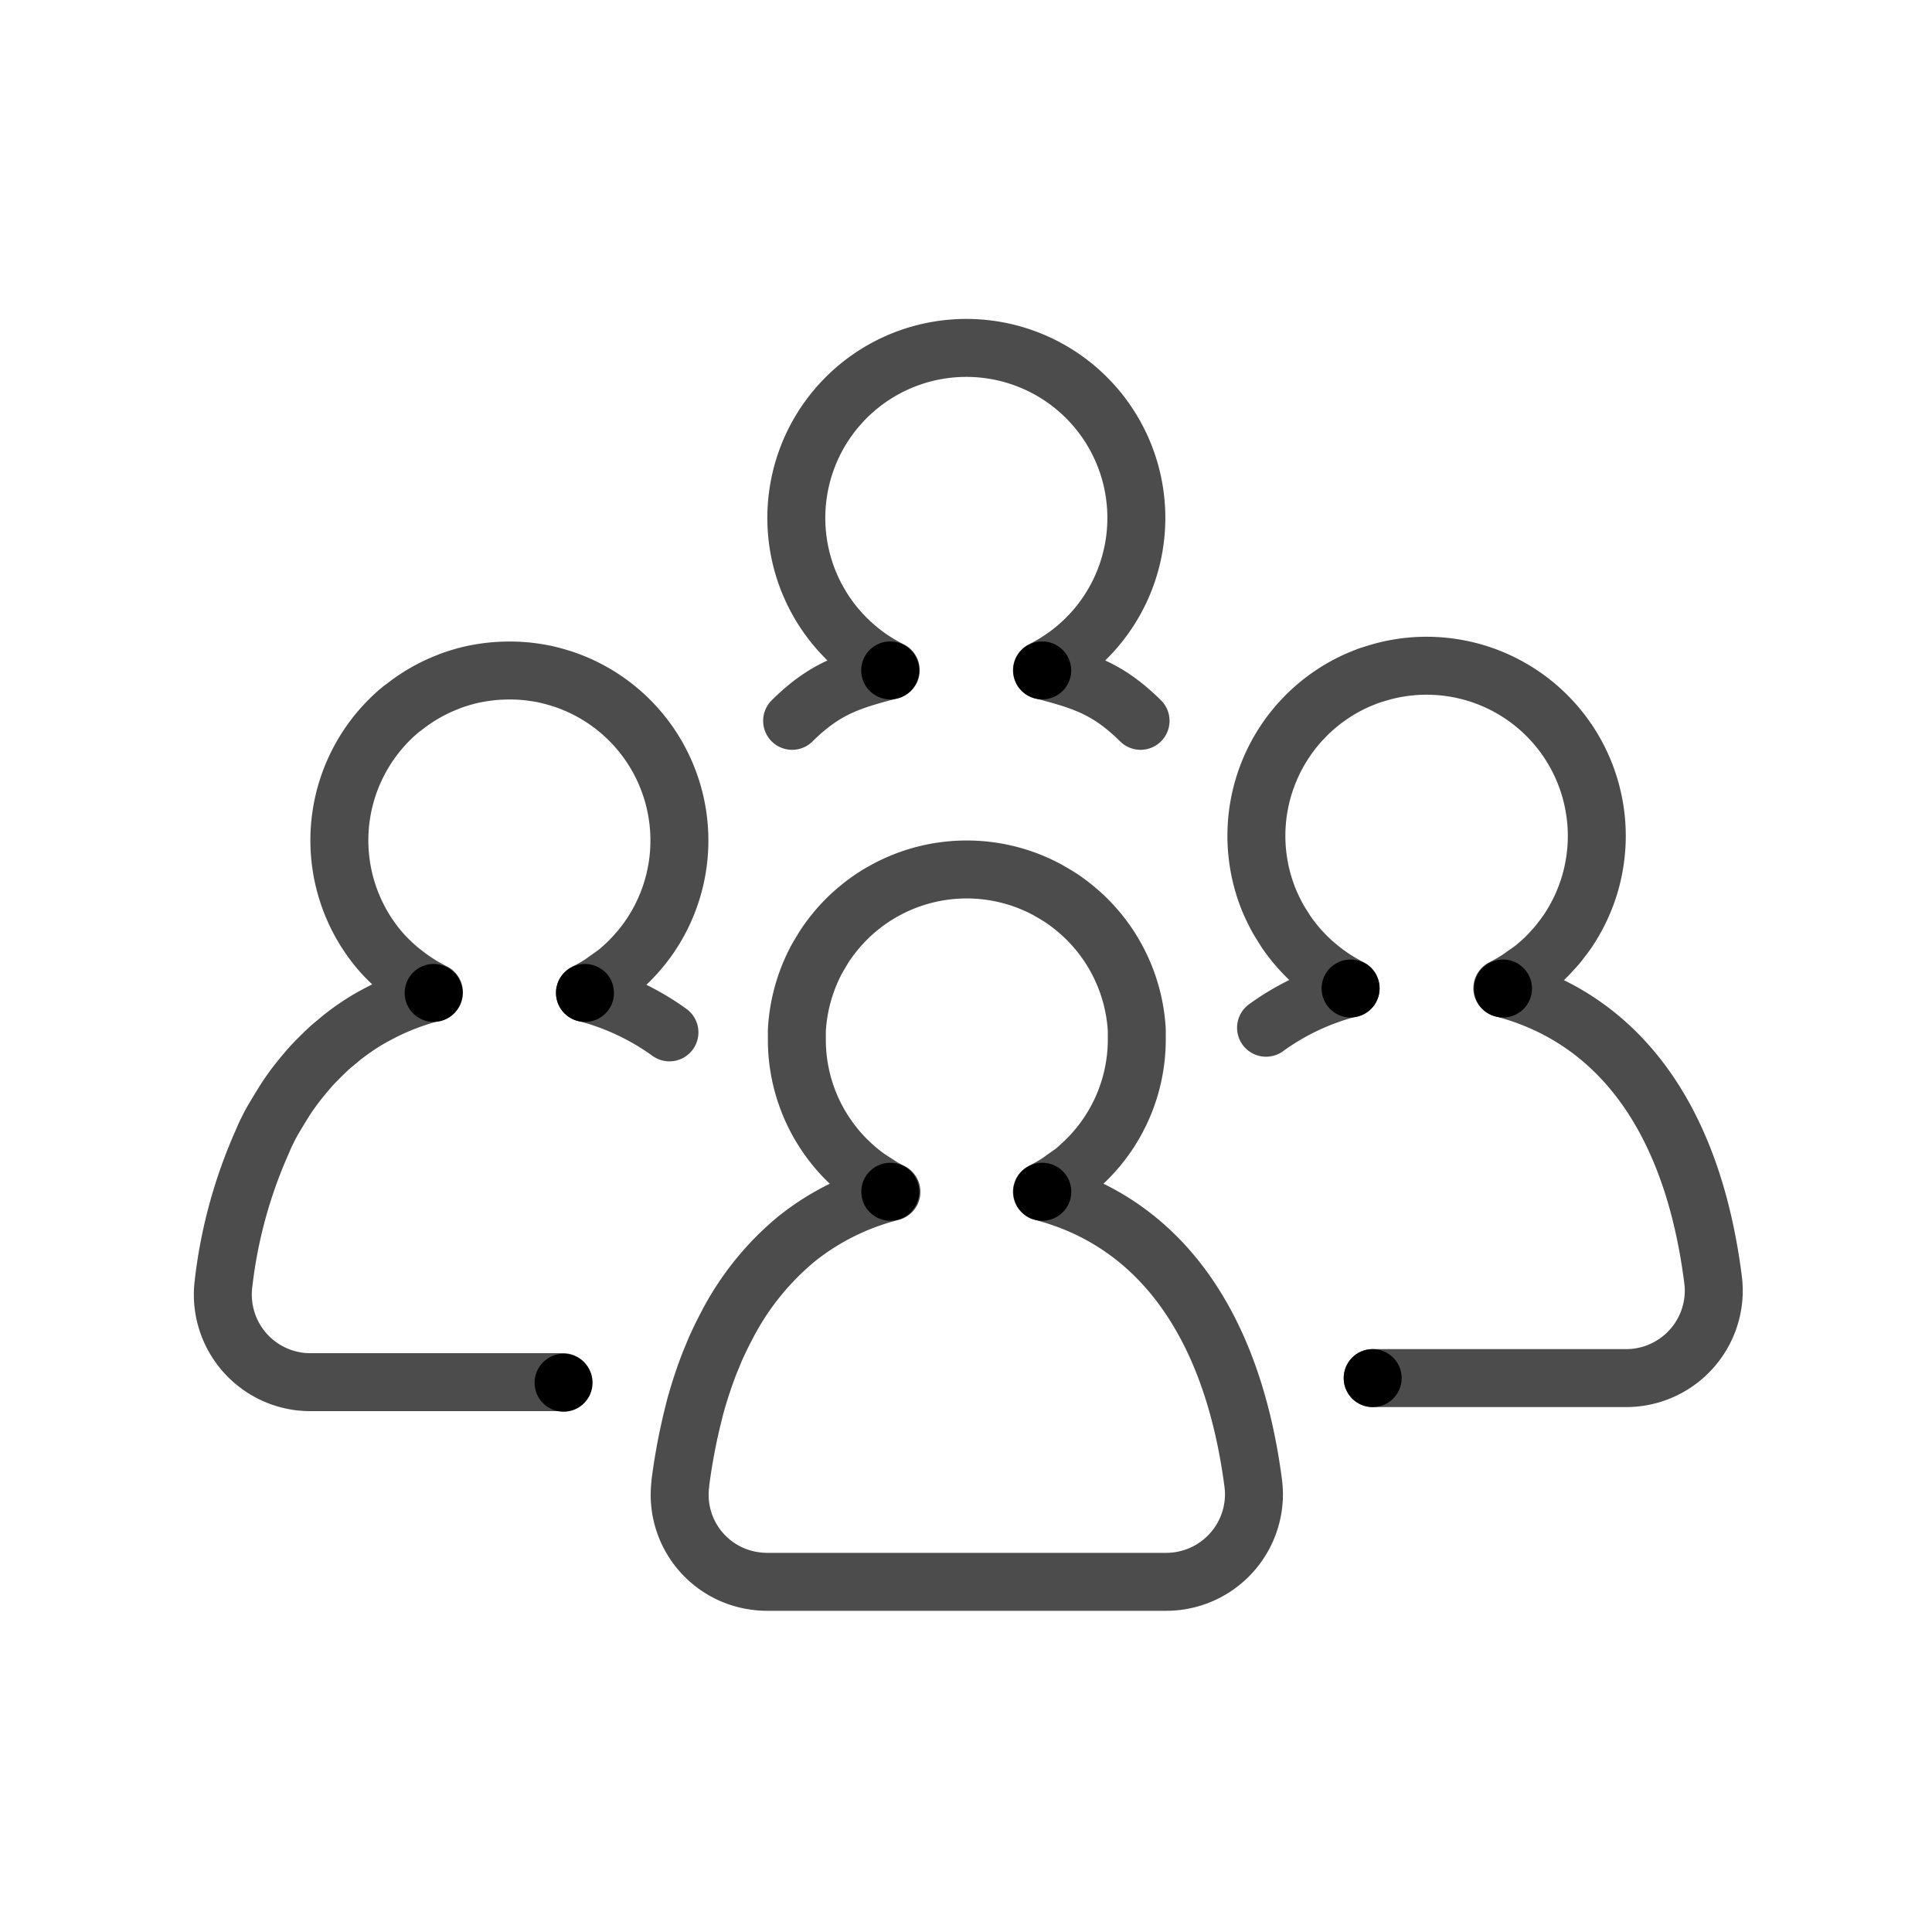
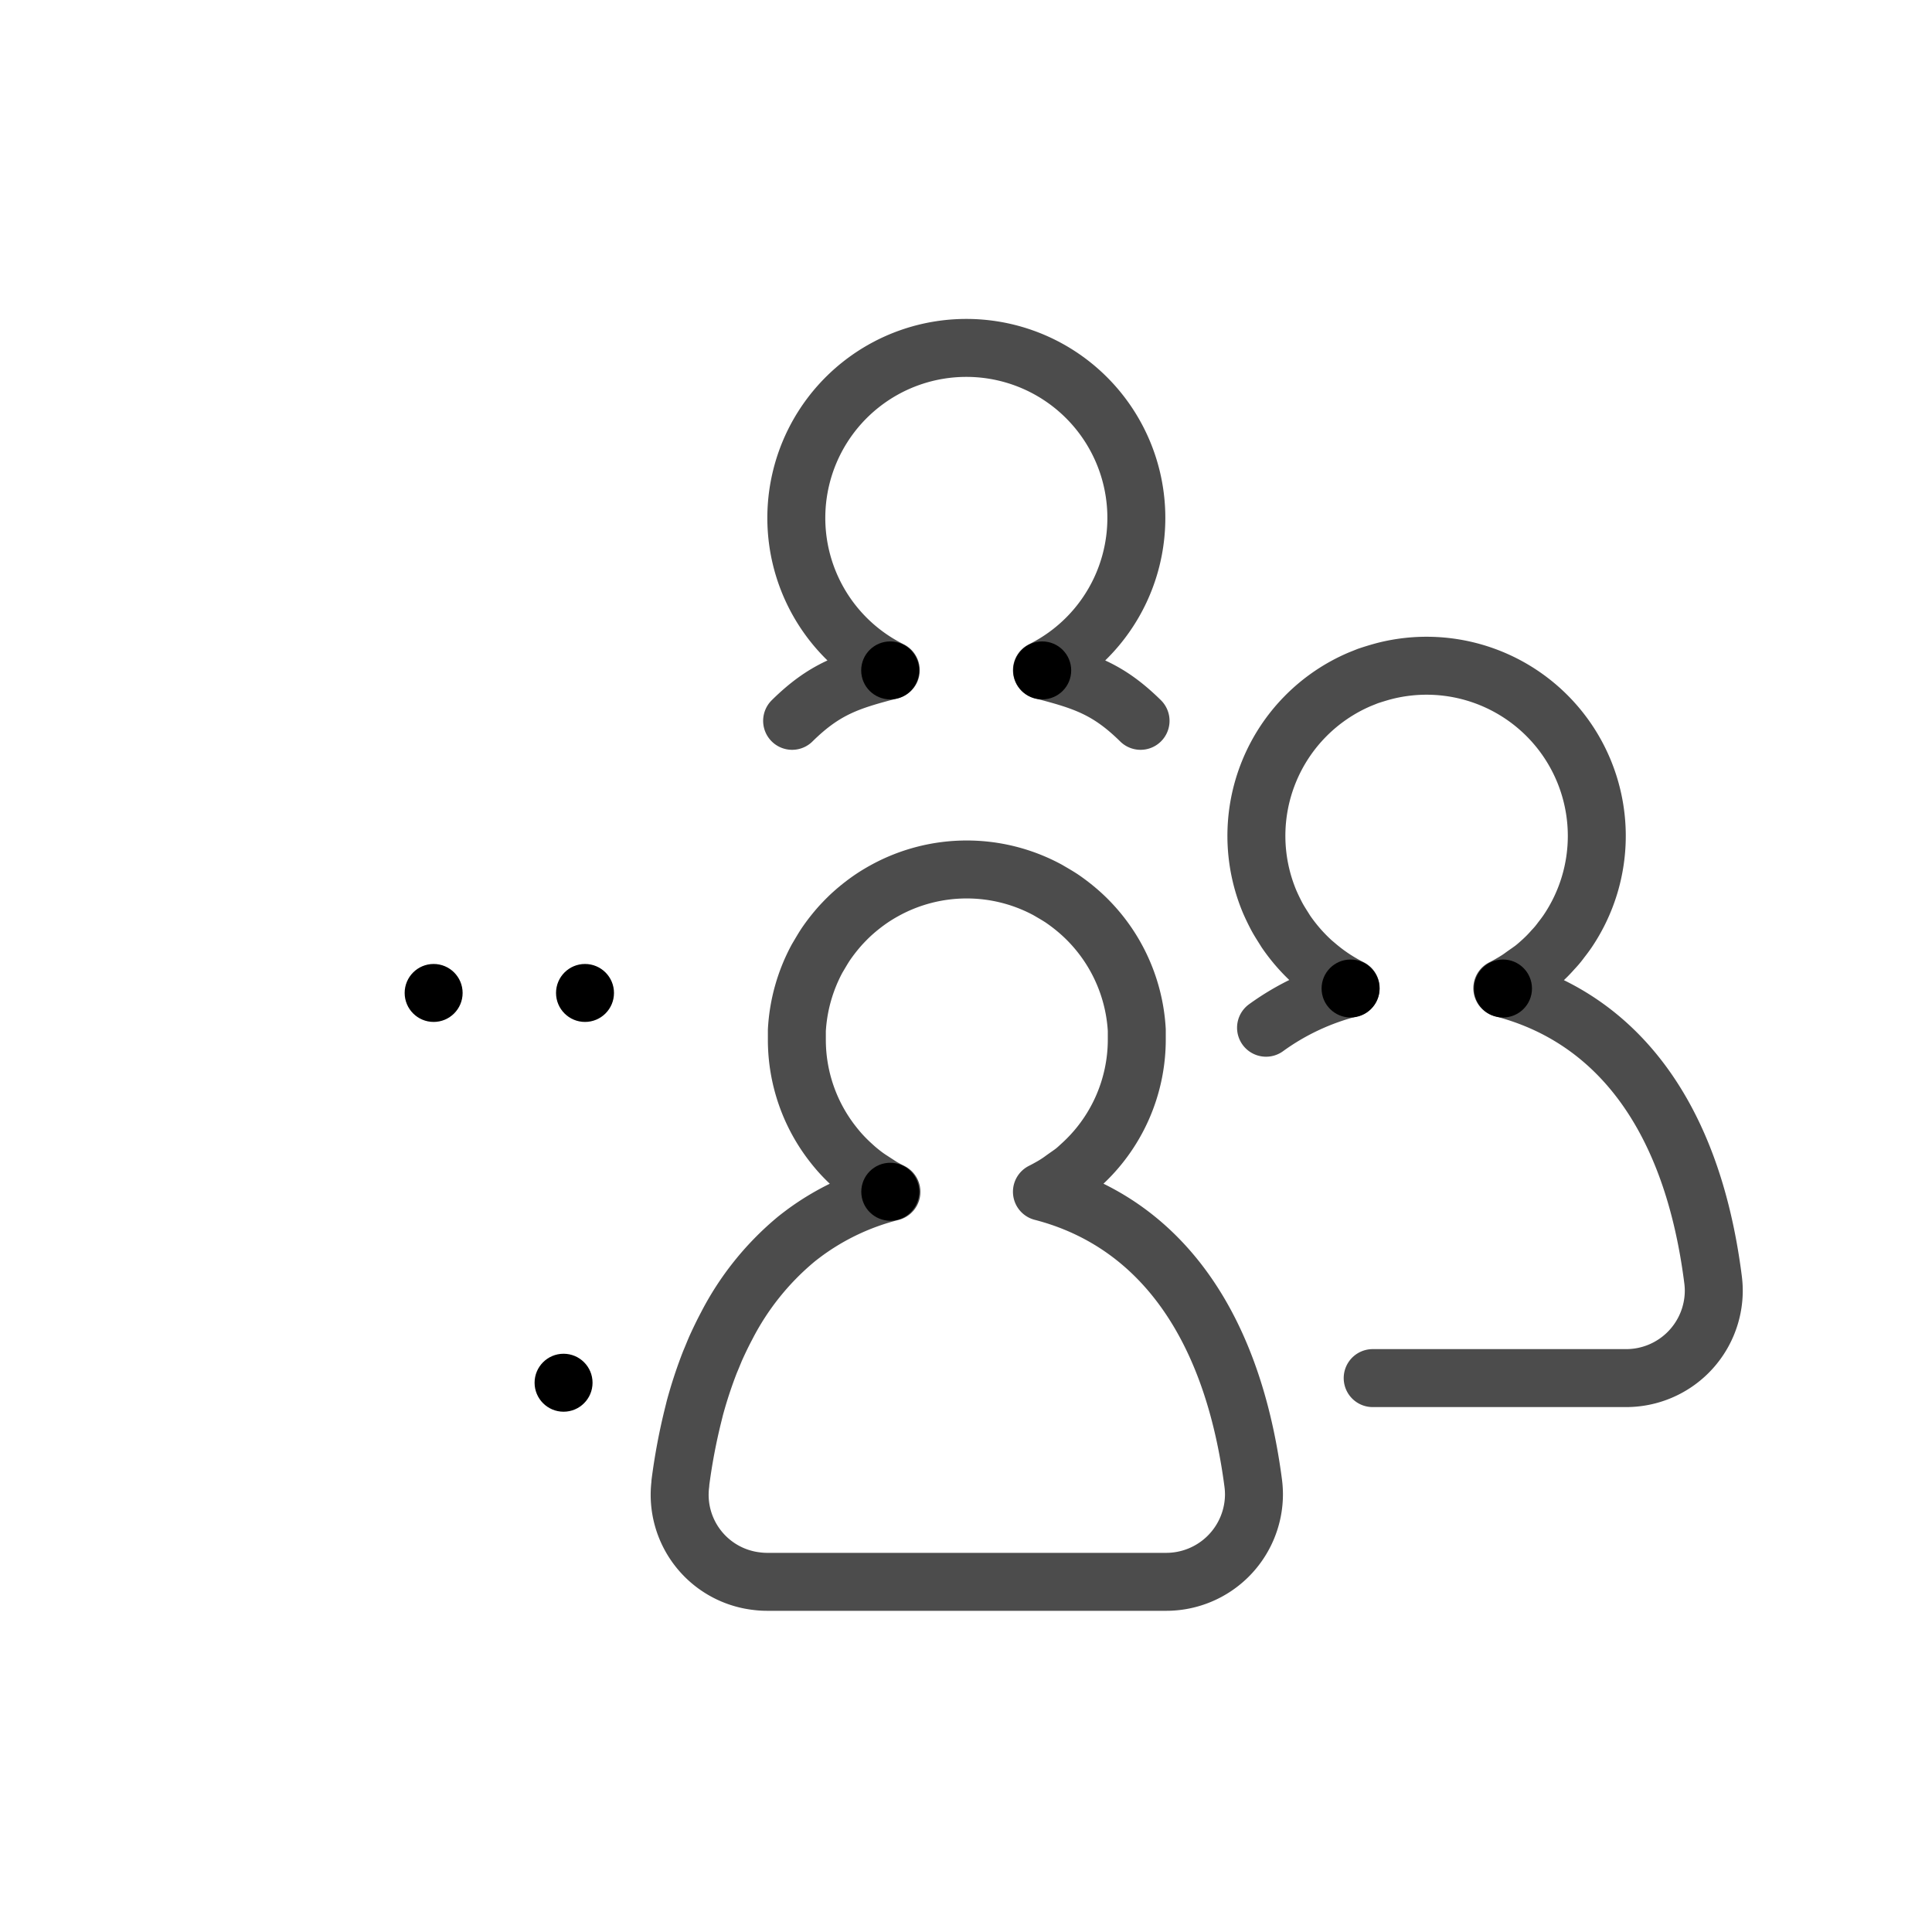
<svg xmlns="http://www.w3.org/2000/svg" id="art" viewBox="0 0 200 200">
  <defs>
    <style>.cls-1{fill:none;stroke:#000;stroke-linecap:round;stroke-linejoin:round;stroke-width:6px;isolation:isolate;opacity:0.7;}</style>
  </defs>
  <g id="Stroke">
    <path class="cls-1" d="M118.07,74.62c-3.35-3.3-5.85-4.12-10.21-5.24a17.6,17.6,0,1,0-15.65,0C87.85,70.5,85.35,71.32,82,74.62" />
    <path class="cls-1" d="M142.1,142.66h26.23a9.07,9.07,0,0,0,9.08-9.06,9.2,9.2,0,0,0-.08-1.17c-2.3-18-10.82-27.29-21.81-30.13h0c.36-.18.72-.38,1.06-.58s.69-.42,1-.65.66-.46,1-.71.62-.5.92-.77a13.94,13.94,0,0,0,1.27-1.28,9.17,9.17,0,0,0,.71-.83l.15-.2c.22-.28.43-.56.63-.85a17.62,17.62,0,0,0-19-26.95c-.56.15-1.11.32-1.65.5l-.8.32a17.62,17.62,0,0,0-9.36,23.08c.22.5.46,1,.72,1.49s.6,1,.94,1.55a18,18,0,0,0,2.75,3.16l.46.39a17.43,17.43,0,0,0,3.5,2.32h0a25.67,25.67,0,0,0-8.76,4.1" />
-     <path class="cls-1" d="M69.3,106.87a26,26,0,0,0-8.75-4.1h0c.36-.18.72-.37,1.06-.57s.69-.42,1-.65.66-.46,1-.71.62-.5.92-.77a17,17,0,0,0,1.27-1.28c.24-.27.48-.54.71-.83l.15-.2c.22-.28.43-.56.63-.86a17.61,17.61,0,0,0-6.93-25.76c-.25-.12-.5-.24-.78-.35a15.29,15.29,0,0,0-1.61-.59c-.55-.17-1.12-.32-1.69-.44q-.44-.09-.87-.15a17.09,17.09,0,0,0-2.68-.2q-.9,0-1.8.09c-.59.06-1.17.15-1.75.26a18.64,18.64,0,0,0-2.5.71l-.79.32a17.46,17.46,0,0,0-3.68,2.11c-.23.17-.45.35-.67.5a17.62,17.62,0,0,0-3.36,23.5c.2.3.41.58.62.86l.16.2c.23.29.46.56.71.83a17,17,0,0,0,2.19,2,18,18,0,0,0,2,1.36c.35.2.7.39,1.06.57h0a30.89,30.89,0,0,0-3.09,1l-.94.39c-.4.18-.8.36-1.19.56-.55.28-1.1.57-1.64.89-.36.21-.71.44-1.06.67-.54.36-1.07.75-1.59,1.16l-.89.74c-.29.23-.67.59-1,.91s-.92.9-1.36,1.39c-.59.67-1.17,1.37-1.72,2.1-.27.37-.54.75-.8,1.14-.5.79-1,1.61-1.5,2.47-.36.67-.71,1.36-1,2.08a50,50,0,0,0-4,14.65,9.07,9.07,0,0,0,7.84,10.14,8.92,8.92,0,0,0,1.16.07H58.29" />
    <path class="cls-1" d="M107.86,123.37h0c.36-.18.72-.38,1.07-.58a11.43,11.43,0,0,0,1-.65c.31-.23.65-.46,1-.71s.62-.5.91-.77a17.52,17.52,0,0,0,5.84-13.08c0-.32,0-.63,0-.94a17.6,17.6,0,0,0-5.76-12.06,18.92,18.92,0,0,0-2-1.57c-.47-.31-1-.61-1.46-.88a17.62,17.62,0,0,0-16.77,0c-.5.27-1,.57-1.46.88a18.92,18.92,0,0,0-2,1.57c-.42.38-.81.78-1.19,1.19a18.92,18.92,0,0,0-1.57,2c-.31.47-.61,1-.88,1.45a17.69,17.69,0,0,0-2.1,7.45c0,.31,0,.63,0,.94a17.53,17.53,0,0,0,3.76,10.87c.25.32.5.62.77.92a17,17,0,0,0,1.28,1.27c.29.27.6.53.92.78a11.5,11.5,0,0,0,1,.71l1,.65c.33.2.7.39,1.06.57h0a25.88,25.88,0,0,0-9,4.24c-.33.25-.67.5-1,.78a28.76,28.76,0,0,0-7.06,8.86c-.39.73-.76,1.5-1.11,2.27-.21.48-.41,1-.61,1.46a46.67,46.67,0,0,0-1.57,4.77l-.15.61h0a61.94,61.94,0,0,0-1.35,7.14v.1a9,9,0,0,0,7.89,10.07,8.27,8.27,0,0,0,1.11.07h41.3a9.08,9.08,0,0,0,9.08-9.07,9.2,9.2,0,0,0-.08-1.17C127.37,135.54,118.85,126.21,107.86,123.37Z" />
  </g>
  <g id="Fill">
    <circle cx="44.89" cy="102.79" r="3" />
    <circle cx="60.56" cy="102.79" r="3" />
    <circle cx="58.34" cy="143.14" r="3" />
    <circle cx="92.15" cy="69.4" r="3" />
    <circle cx="107.89" cy="69.4" r="3" />
    <circle cx="92.16" cy="123.37" r="3" />
-     <circle cx="107.9" cy="123.37" r="3" />
    <circle cx="139.81" cy="102.33" r="3" />
    <circle cx="155.59" cy="102.33" r="3" />
-     <circle cx="142.1" cy="142.66" r="3" />
  </g>
</svg>